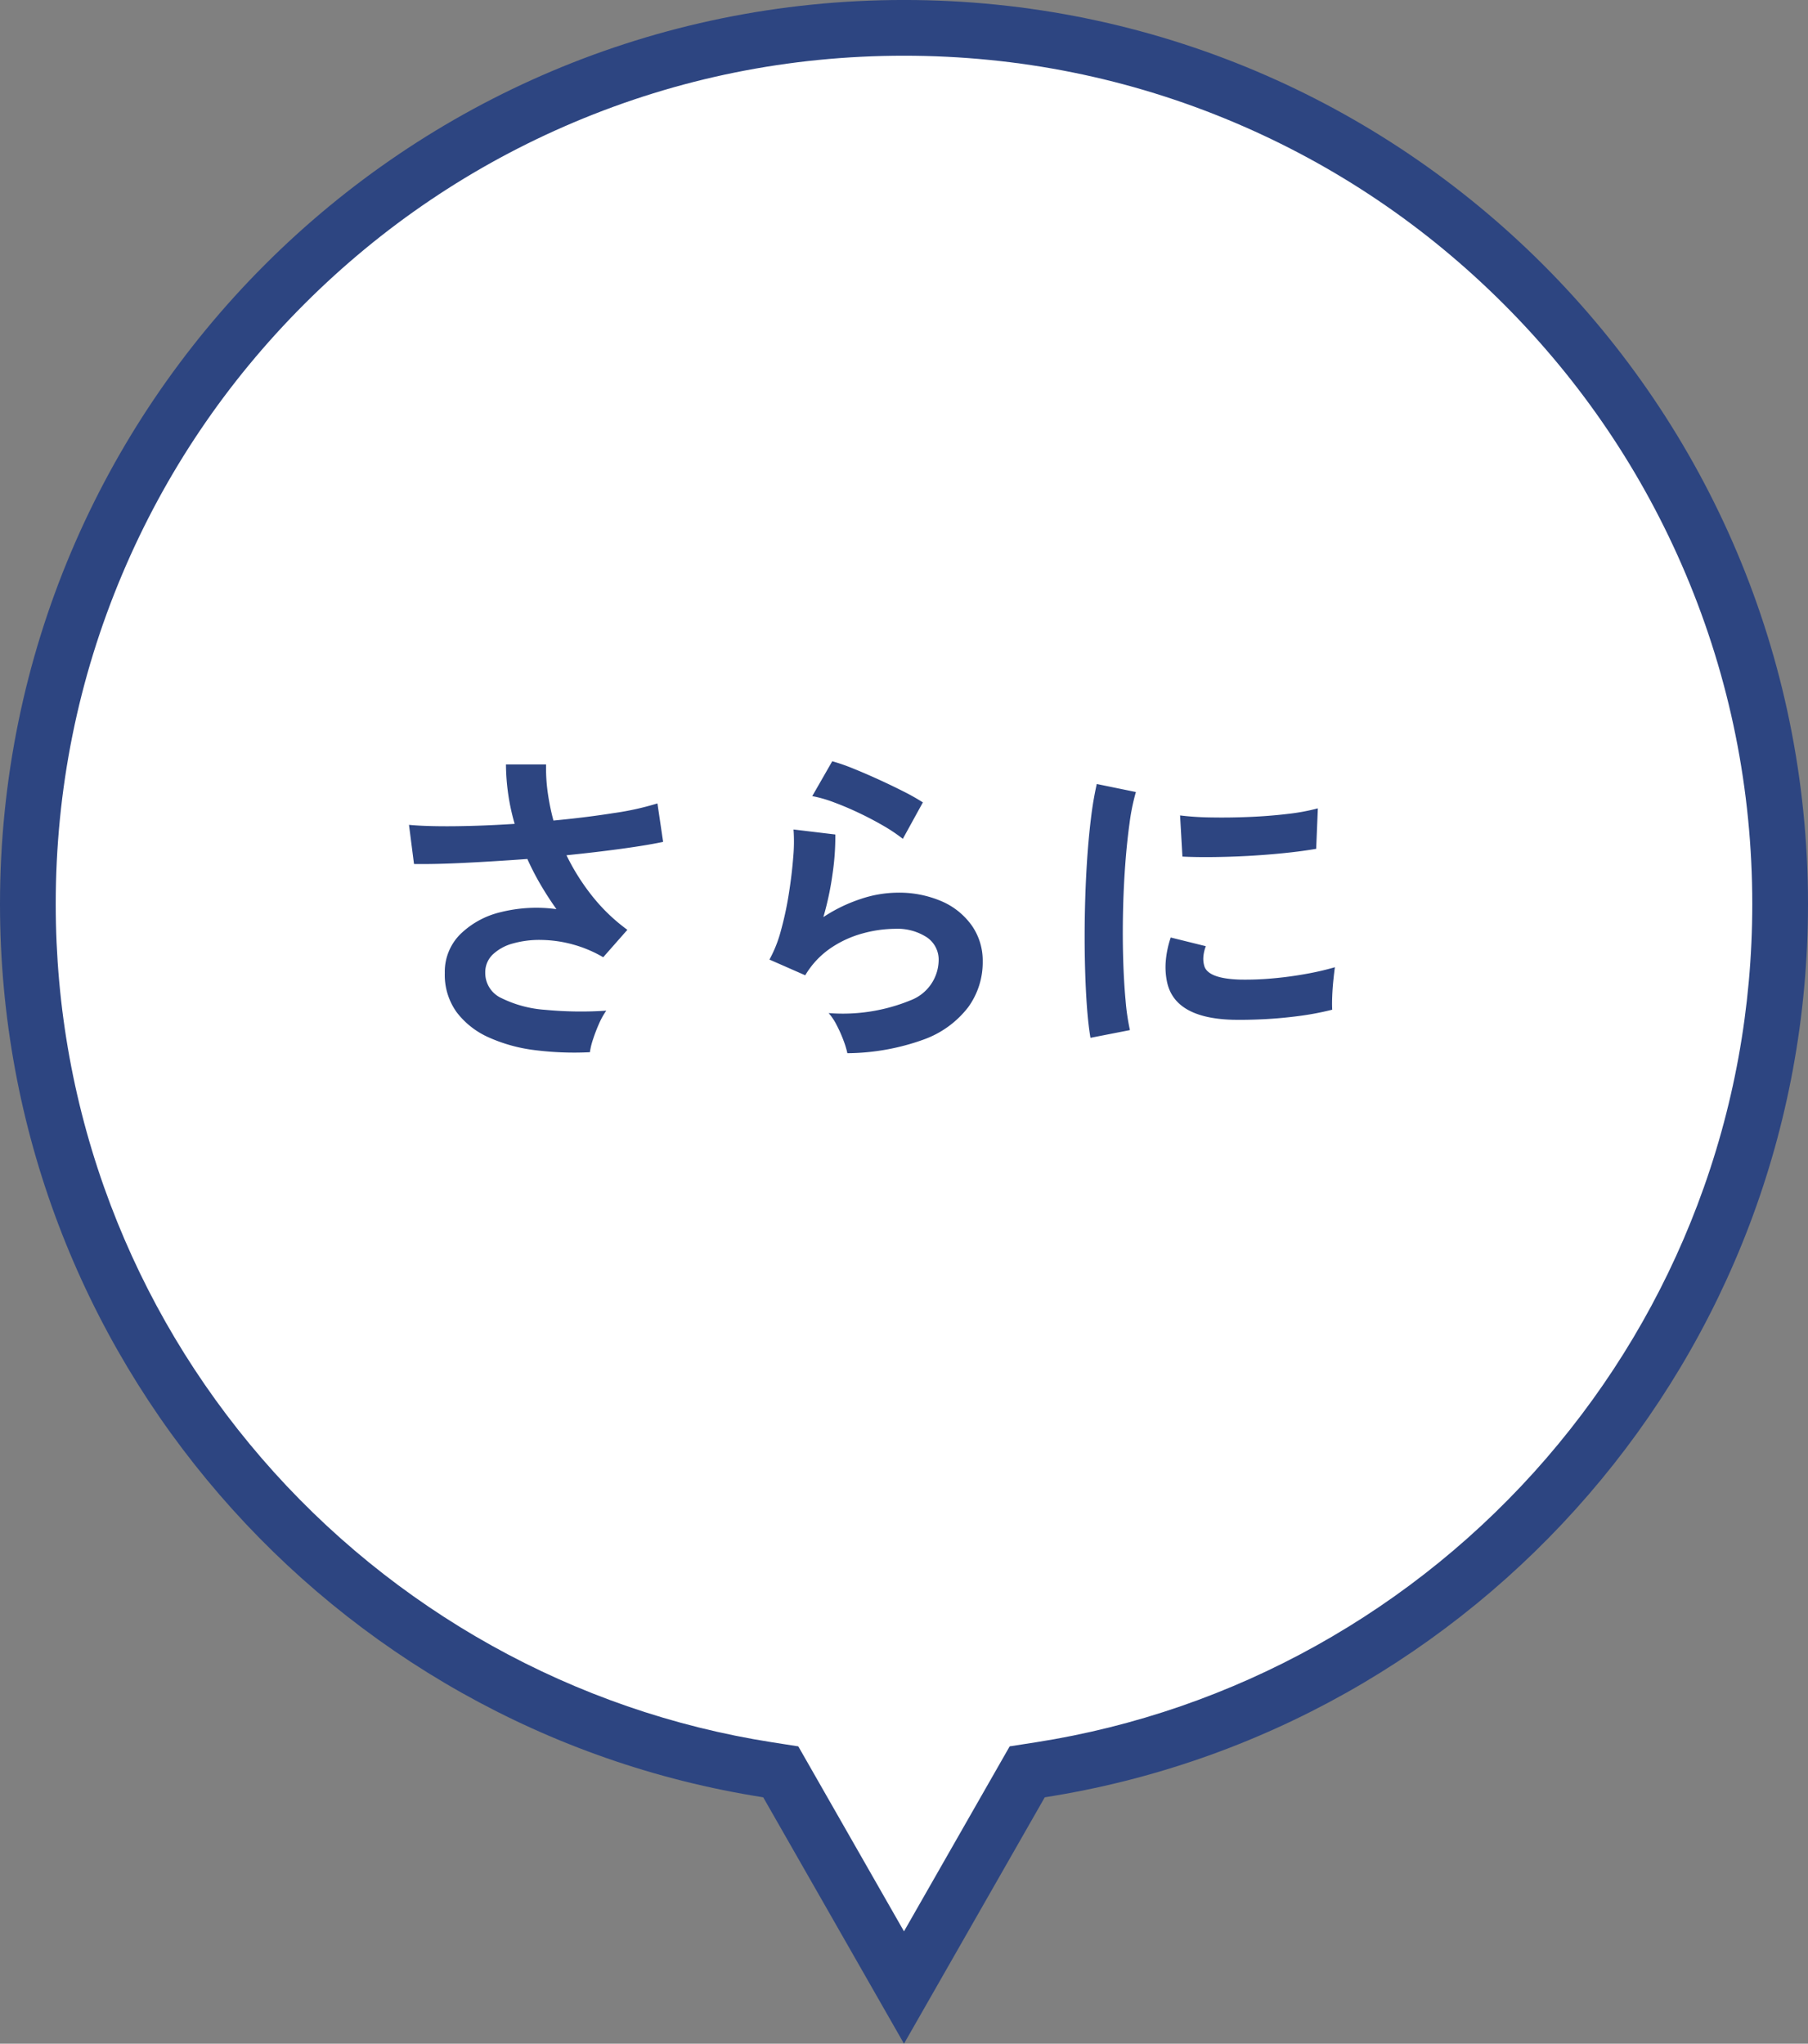
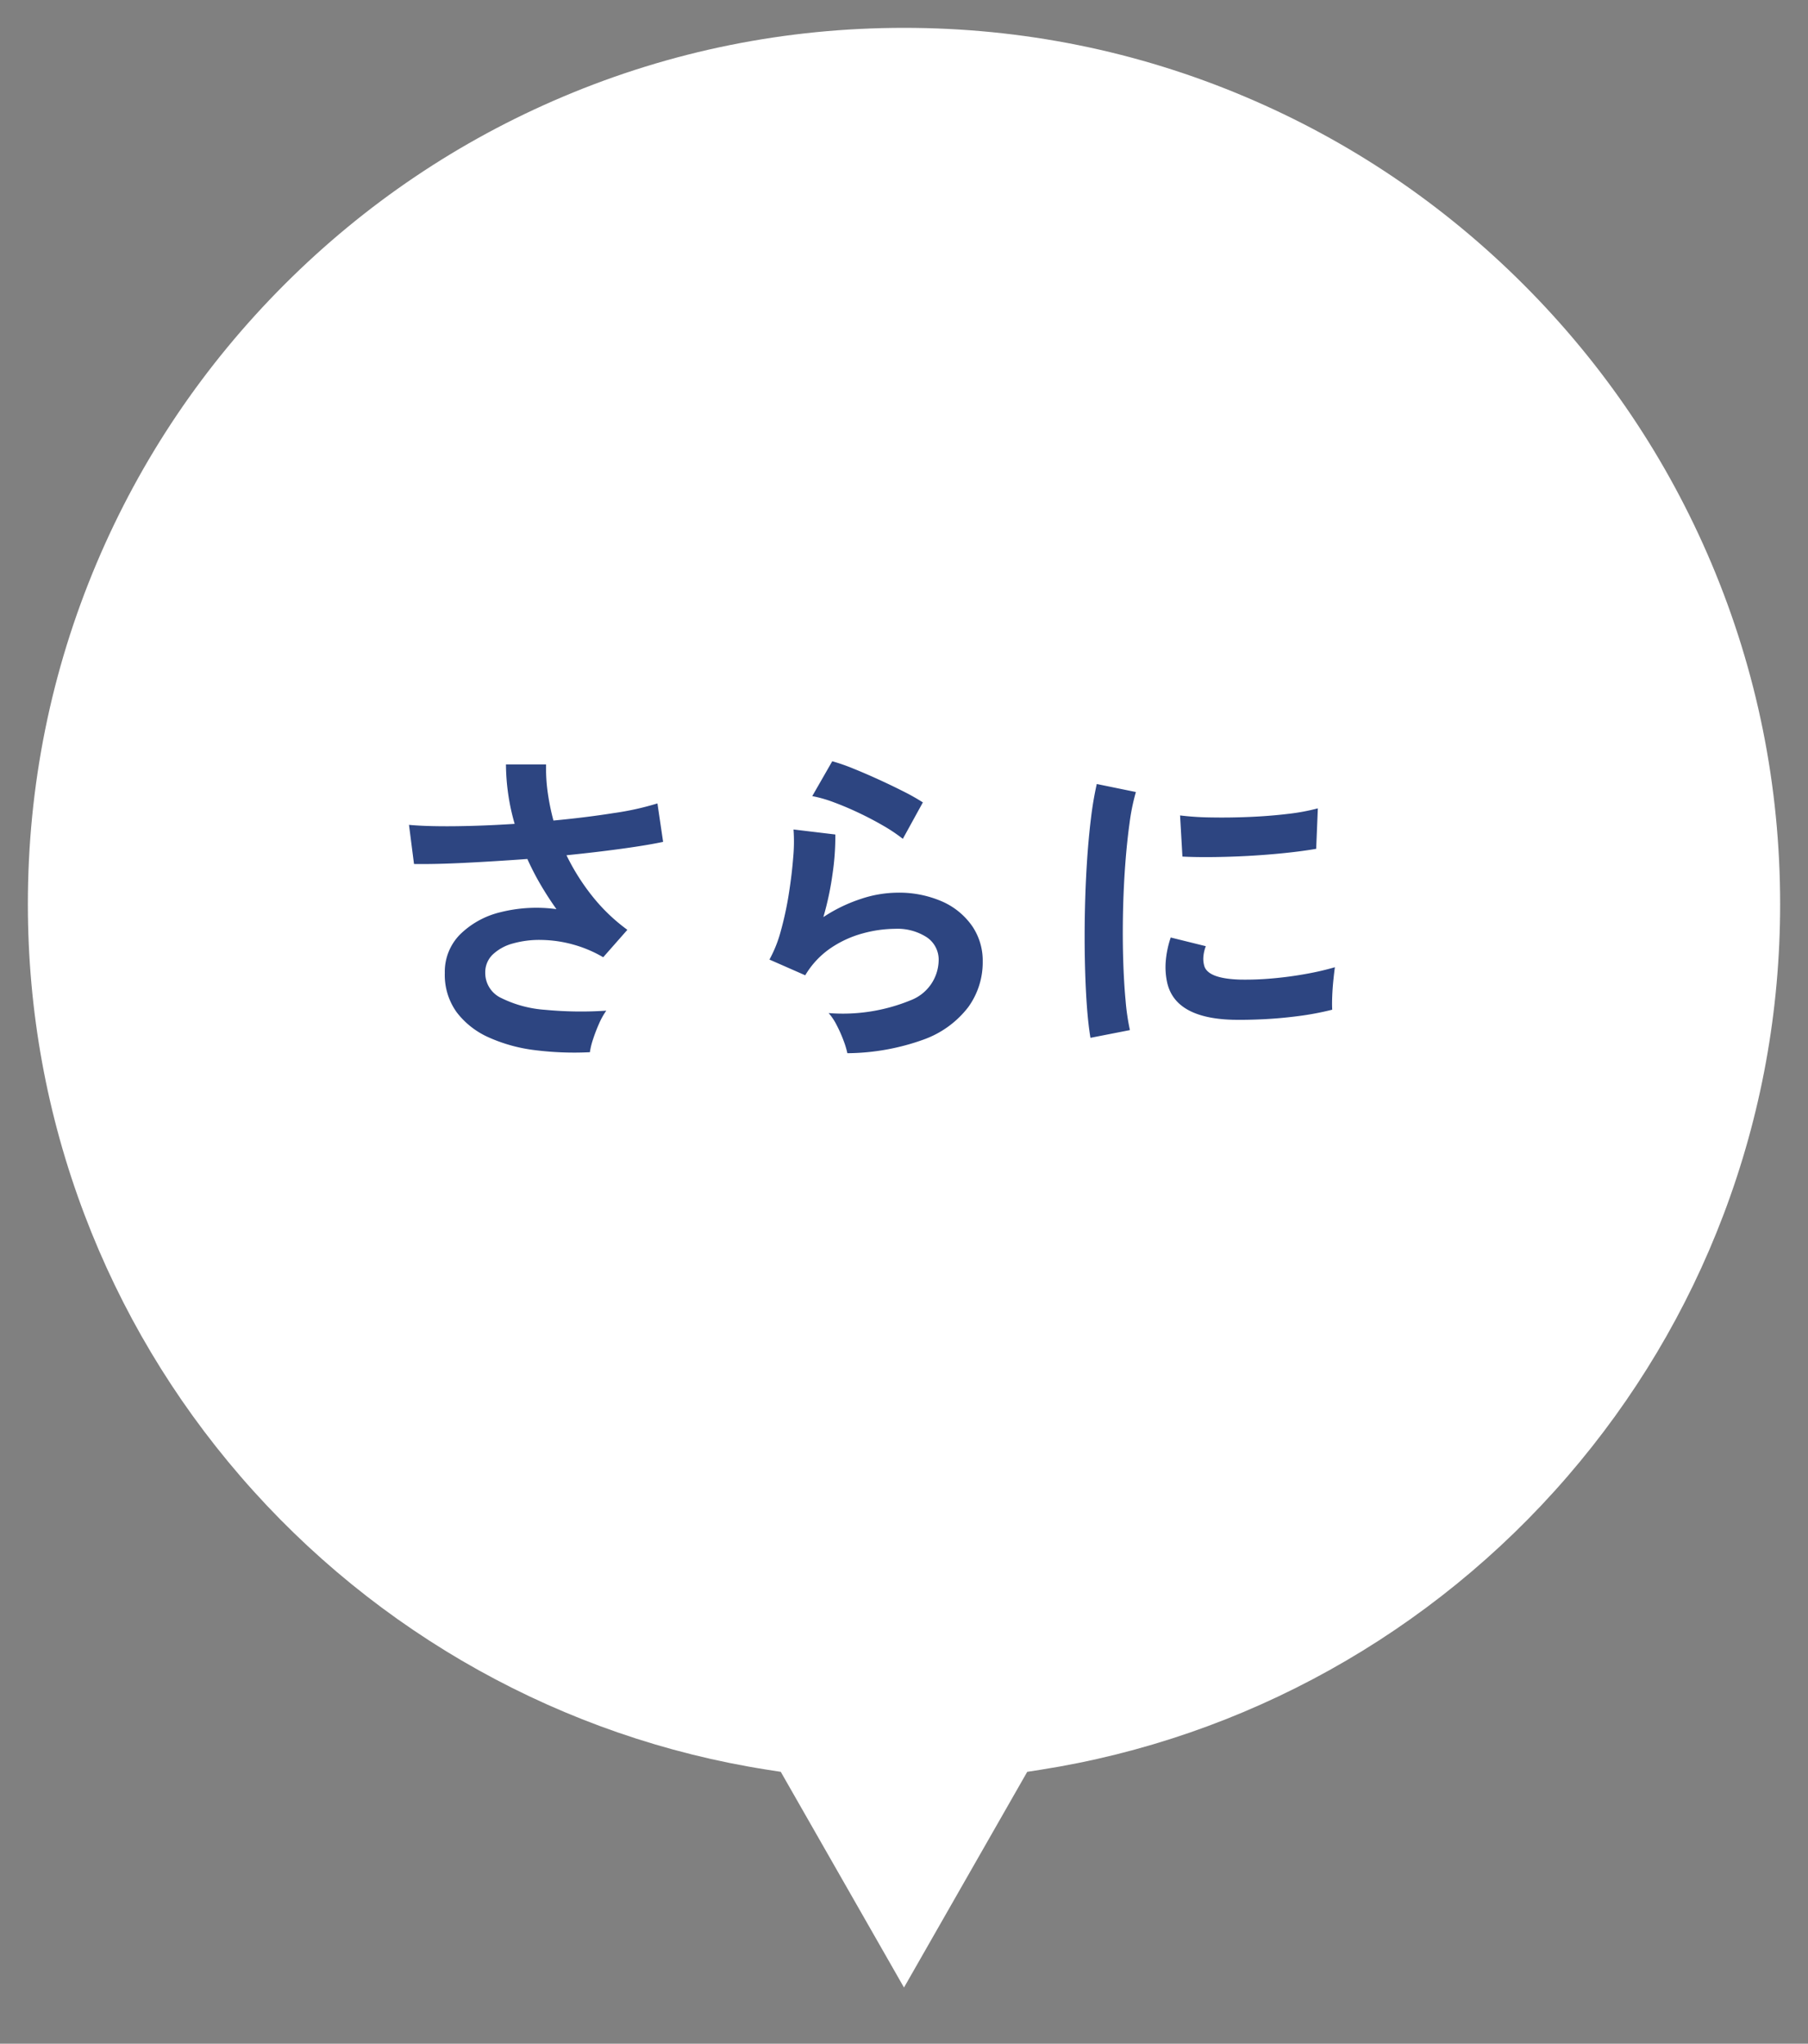
<svg xmlns="http://www.w3.org/2000/svg" width="97.325" height="110" viewBox="0 0 97.325 110">
  <rect x="0" y="0" width="97.325" height="110" fill="#808080" stroke="none" />
  <g id="グループ_3558" data-name="グループ 3558" transform="translate(-139 -2422.766)">
    <g id="合体_2" data-name="合体 2" transform="translate(-476.675 4504.765) rotate(90)" fill="#fff">
      <path d="M -2033.338 -617.175 C -2039.705 -617.175 -2045.881 -618.422 -2051.695 -620.88 C -2057.311 -623.256 -2062.354 -626.657 -2066.686 -630.988 C -2071.018 -635.32 -2074.419 -640.364 -2076.794 -645.98 C -2079.253 -651.793 -2080.5 -657.969 -2080.5 -664.337 C -2080.5 -670.705 -2079.253 -676.881 -2076.794 -682.694 C -2074.419 -688.31 -2071.018 -693.354 -2066.686 -697.686 C -2062.354 -702.018 -2057.311 -705.419 -2051.695 -707.794 C -2045.881 -710.253 -2039.705 -711.5 -2033.338 -711.5 C -2027.578 -711.5 -2021.953 -710.474 -2016.618 -708.451 C -2011.464 -706.497 -2006.724 -703.671 -2002.532 -700.051 C -1994.068 -692.744 -1988.461 -682.669 -1986.743 -671.684 L -1986.632 -670.971 L -1986.006 -670.613 L -1975.023 -664.337 L -1986.005 -658.062 L -1986.632 -657.704 L -1986.743 -656.991 C -1988.46 -646.005 -1994.068 -635.931 -2002.532 -628.624 C -2006.724 -625.004 -2011.464 -622.178 -2016.618 -620.224 C -2021.953 -618.201 -2027.578 -617.175 -2033.338 -617.175 Z" stroke="none" />
-       <path d="M -2033.338 -618.675 C -2027.761 -618.675 -2022.314 -619.668 -2017.15 -621.626 C -2012.16 -623.518 -2007.572 -626.254 -2003.512 -629.759 C -1995.317 -636.834 -1989.888 -646.588 -1988.225 -657.223 L -1988.002 -658.648 L -1978.046 -664.337 L -1988.003 -670.026 L -1988.225 -671.452 C -1989.888 -682.087 -1995.317 -691.84 -2003.512 -698.916 C -2007.572 -702.42 -2012.16 -705.156 -2017.15 -707.049 C -2022.314 -709.007 -2027.761 -710 -2033.338 -710 C -2039.503 -710 -2045.483 -708.793 -2051.11 -706.413 C -2056.548 -704.113 -2061.431 -700.82 -2065.625 -696.625 C -2069.82 -692.431 -2073.113 -687.547 -2075.413 -682.11 C -2077.793 -676.483 -2079 -670.503 -2079 -664.337 C -2079 -658.171 -2077.793 -652.192 -2075.413 -646.564 C -2073.113 -641.127 -2069.82 -636.244 -2065.625 -632.049 C -2061.431 -627.855 -2056.547 -624.562 -2051.11 -622.262 C -2045.483 -619.882 -2039.503 -618.675 -2033.338 -618.675 M -2033.338 -615.675 C -2060.213 -615.675 -2082 -637.462 -2082 -664.337 C -2082 -691.213 -2060.213 -713 -2033.338 -713 C -2009.039 -713 -1988.9 -695.193 -1985.261 -671.915 L -1972 -664.337 L -1985.261 -656.759 C -1988.9 -633.482 -2009.039 -615.675 -2033.338 -615.675 Z" stroke="none" fill="#2d4581" />
    </g>
    <path id="パス_5108" data-name="パス 5108" d="M-15.246.9A16.831,16.831,0,0,1-18.18.792a8.59,8.59,0,0,1-2.5-.684,4.414,4.414,0,0,1-1.737-1.359,3.433,3.433,0,0,1-.639-2.115,2.85,2.85,0,0,1,.81-2.061A4.632,4.632,0,0,1-20.07-6.633,7.936,7.936,0,0,1-17.046-6.8q-.45-.63-.846-1.305a14.572,14.572,0,0,1-.72-1.395q-1.728.126-3.348.207t-2.754.063l-.27-2.106q.99.09,2.511.072t3.177-.126a11.763,11.763,0,0,1-.468-3.2h2.16a9.283,9.283,0,0,0,.09,1.521,12.582,12.582,0,0,0,.306,1.5q1.728-.162,3.231-.4a15.211,15.211,0,0,0,2.367-.522l.306,2.07q-.846.18-2.223.369t-2.979.351a11.827,11.827,0,0,0,1.377,2.187,9.8,9.8,0,0,0,1.9,1.827l-1.3,1.476A6.762,6.762,0,0,0-16.164-4.9a6.769,6.769,0,0,0-1.7-.243,5.256,5.256,0,0,0-1.521.189,2.532,2.532,0,0,0-1.089.594,1.328,1.328,0,0,0-.405.99,1.486,1.486,0,0,0,.873,1.359,6.316,6.316,0,0,0,2.358.63,20.33,20.33,0,0,0,3.285.045,3.805,3.805,0,0,0-.387.693A8.554,8.554,0,0,0-15.075.2,3.9,3.9,0,0,0-15.246.9Zm13.86.054A4.755,4.755,0,0,0-1.593.27a7.146,7.146,0,0,0-.369-.828,3.022,3.022,0,0,0-.432-.648,9.612,9.612,0,0,0,4.4-.684A2.342,2.342,0,0,0,3.528-4.032a1.447,1.447,0,0,0-.648-1.26,2.907,2.907,0,0,0-1.692-.45A6.766,6.766,0,0,0-.54-5.5a5.743,5.743,0,0,0-1.737.792A4.624,4.624,0,0,0-3.654-3.24L-5.58-4.086a6.889,6.889,0,0,0,.621-1.575,17.866,17.866,0,0,0,.423-1.971q.162-1.026.234-1.944a9.268,9.268,0,0,0,.018-1.512l2.25.27a13.7,13.7,0,0,1-.144,2.079,16.141,16.141,0,0,1-.5,2.367,8.31,8.31,0,0,1,2-.972,6.317,6.317,0,0,1,1.962-.342,5.781,5.781,0,0,1,2.439.477A3.865,3.865,0,0,1,5.328-5.895,3.3,3.3,0,0,1,5.9-3.978a4.106,4.106,0,0,1-.783,2.457A5.269,5.269,0,0,1,2.727.216,12.339,12.339,0,0,1-1.386.954ZM1.6-10.584A8.714,8.714,0,0,0,.531-11.3q-.621-.36-1.305-.684t-1.341-.567a6.925,6.925,0,0,0-1.161-.333L-2.2-14.76a10.1,10.1,0,0,1,1.116.387q.648.261,1.359.585t1.35.648a11.417,11.417,0,0,1,1.053.594ZM11.7.126q-.126-.738-.2-1.809t-.1-2.34q-.027-1.269,0-2.619t.108-2.637q.081-1.287.216-2.385a18.248,18.248,0,0,1,.315-1.872l2.106.432a11.231,11.231,0,0,0-.342,1.683q-.144,1.035-.234,2.268t-.117,2.529q-.027,1.3.009,2.52T13.59-1.89a11.986,11.986,0,0,0,.234,1.6Zm7.65-.972q-3.114-.09-3.528-2.034a3.894,3.894,0,0,1-.072-1.08,5.338,5.338,0,0,1,.27-1.314l1.89.468a1.99,1.99,0,0,0-.135.612,1.384,1.384,0,0,0,.063.486q.234.648,1.908.7a15.945,15.945,0,0,0,1.737-.063q.927-.081,1.818-.243a14.835,14.835,0,0,0,1.557-.36q-.036.252-.081.684t-.063.873q-.018.441,0,.729a15.386,15.386,0,0,1-1.809.342q-.963.126-1.89.171T19.35-.846ZM16.65-9.63l-.126-2.214a15.256,15.256,0,0,0,1.674.108q.99.018,2.061-.027t2.052-.162a11.177,11.177,0,0,0,1.629-.3l-.09,2.178q-.72.126-1.674.225T20.2-9.666q-1.017.054-1.944.063T16.65-9.63Z" transform="translate(186 2478.5)" fill="#2d4581" />
  </g>
</svg>